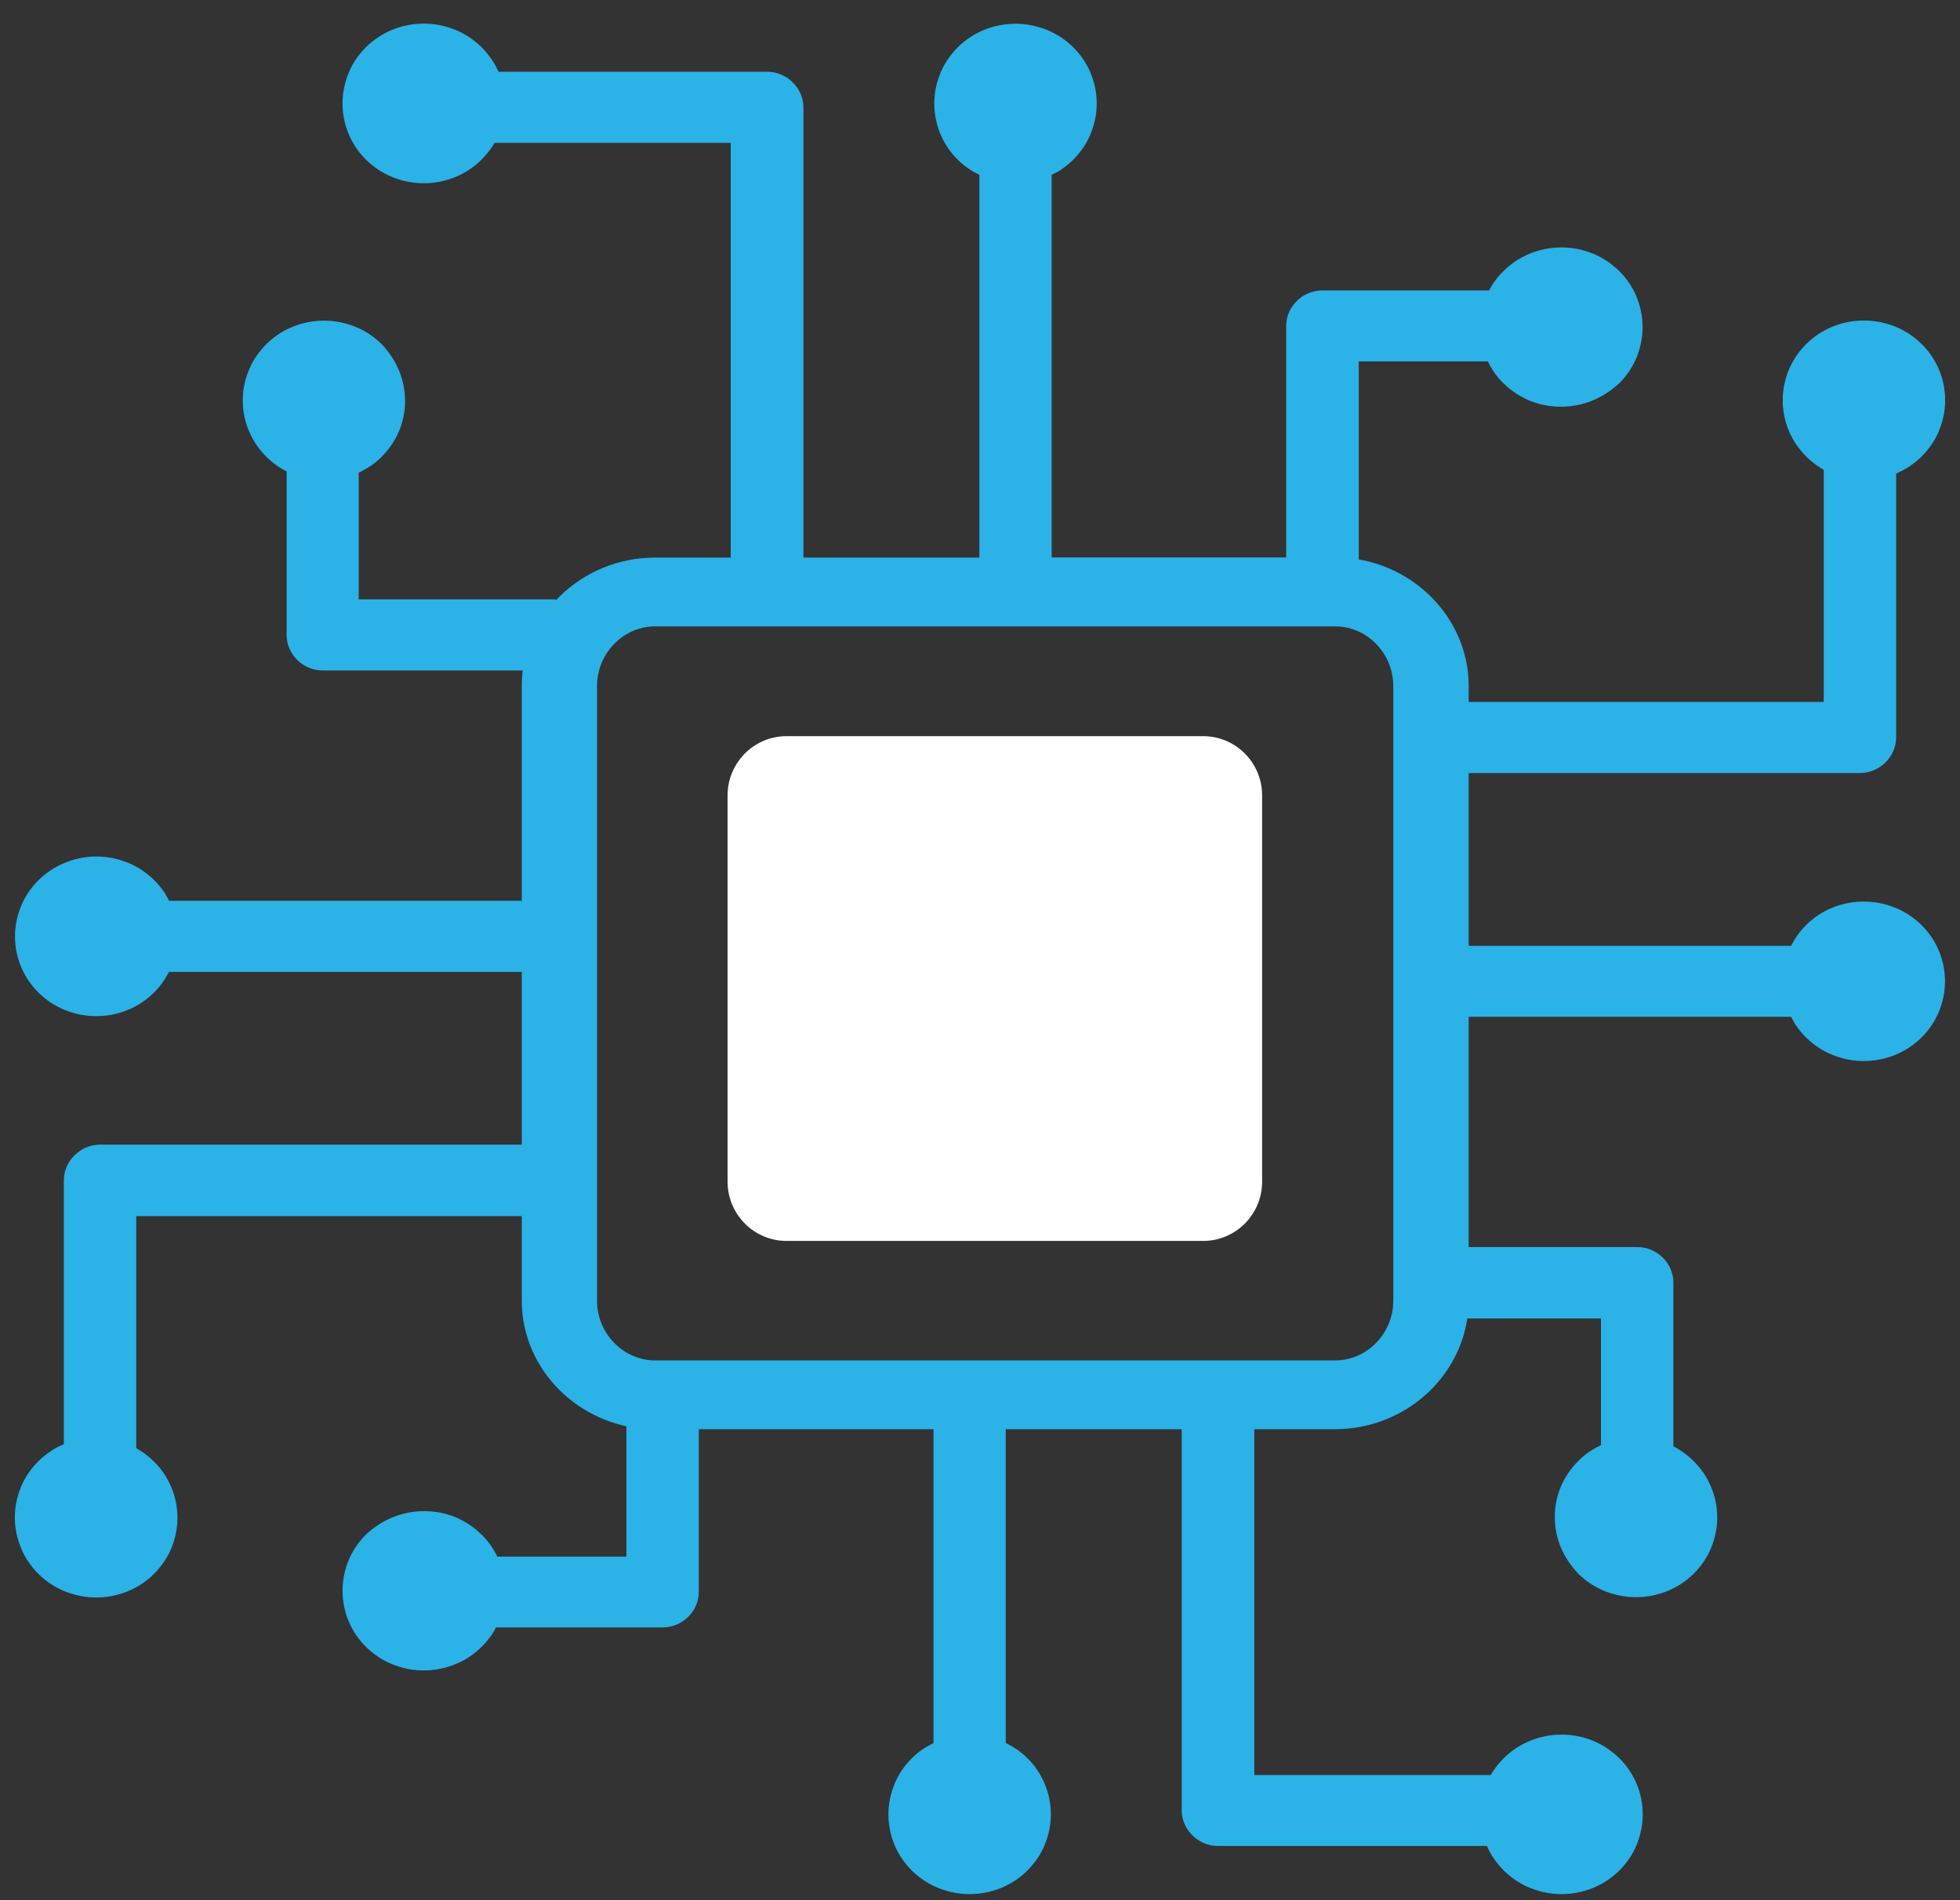
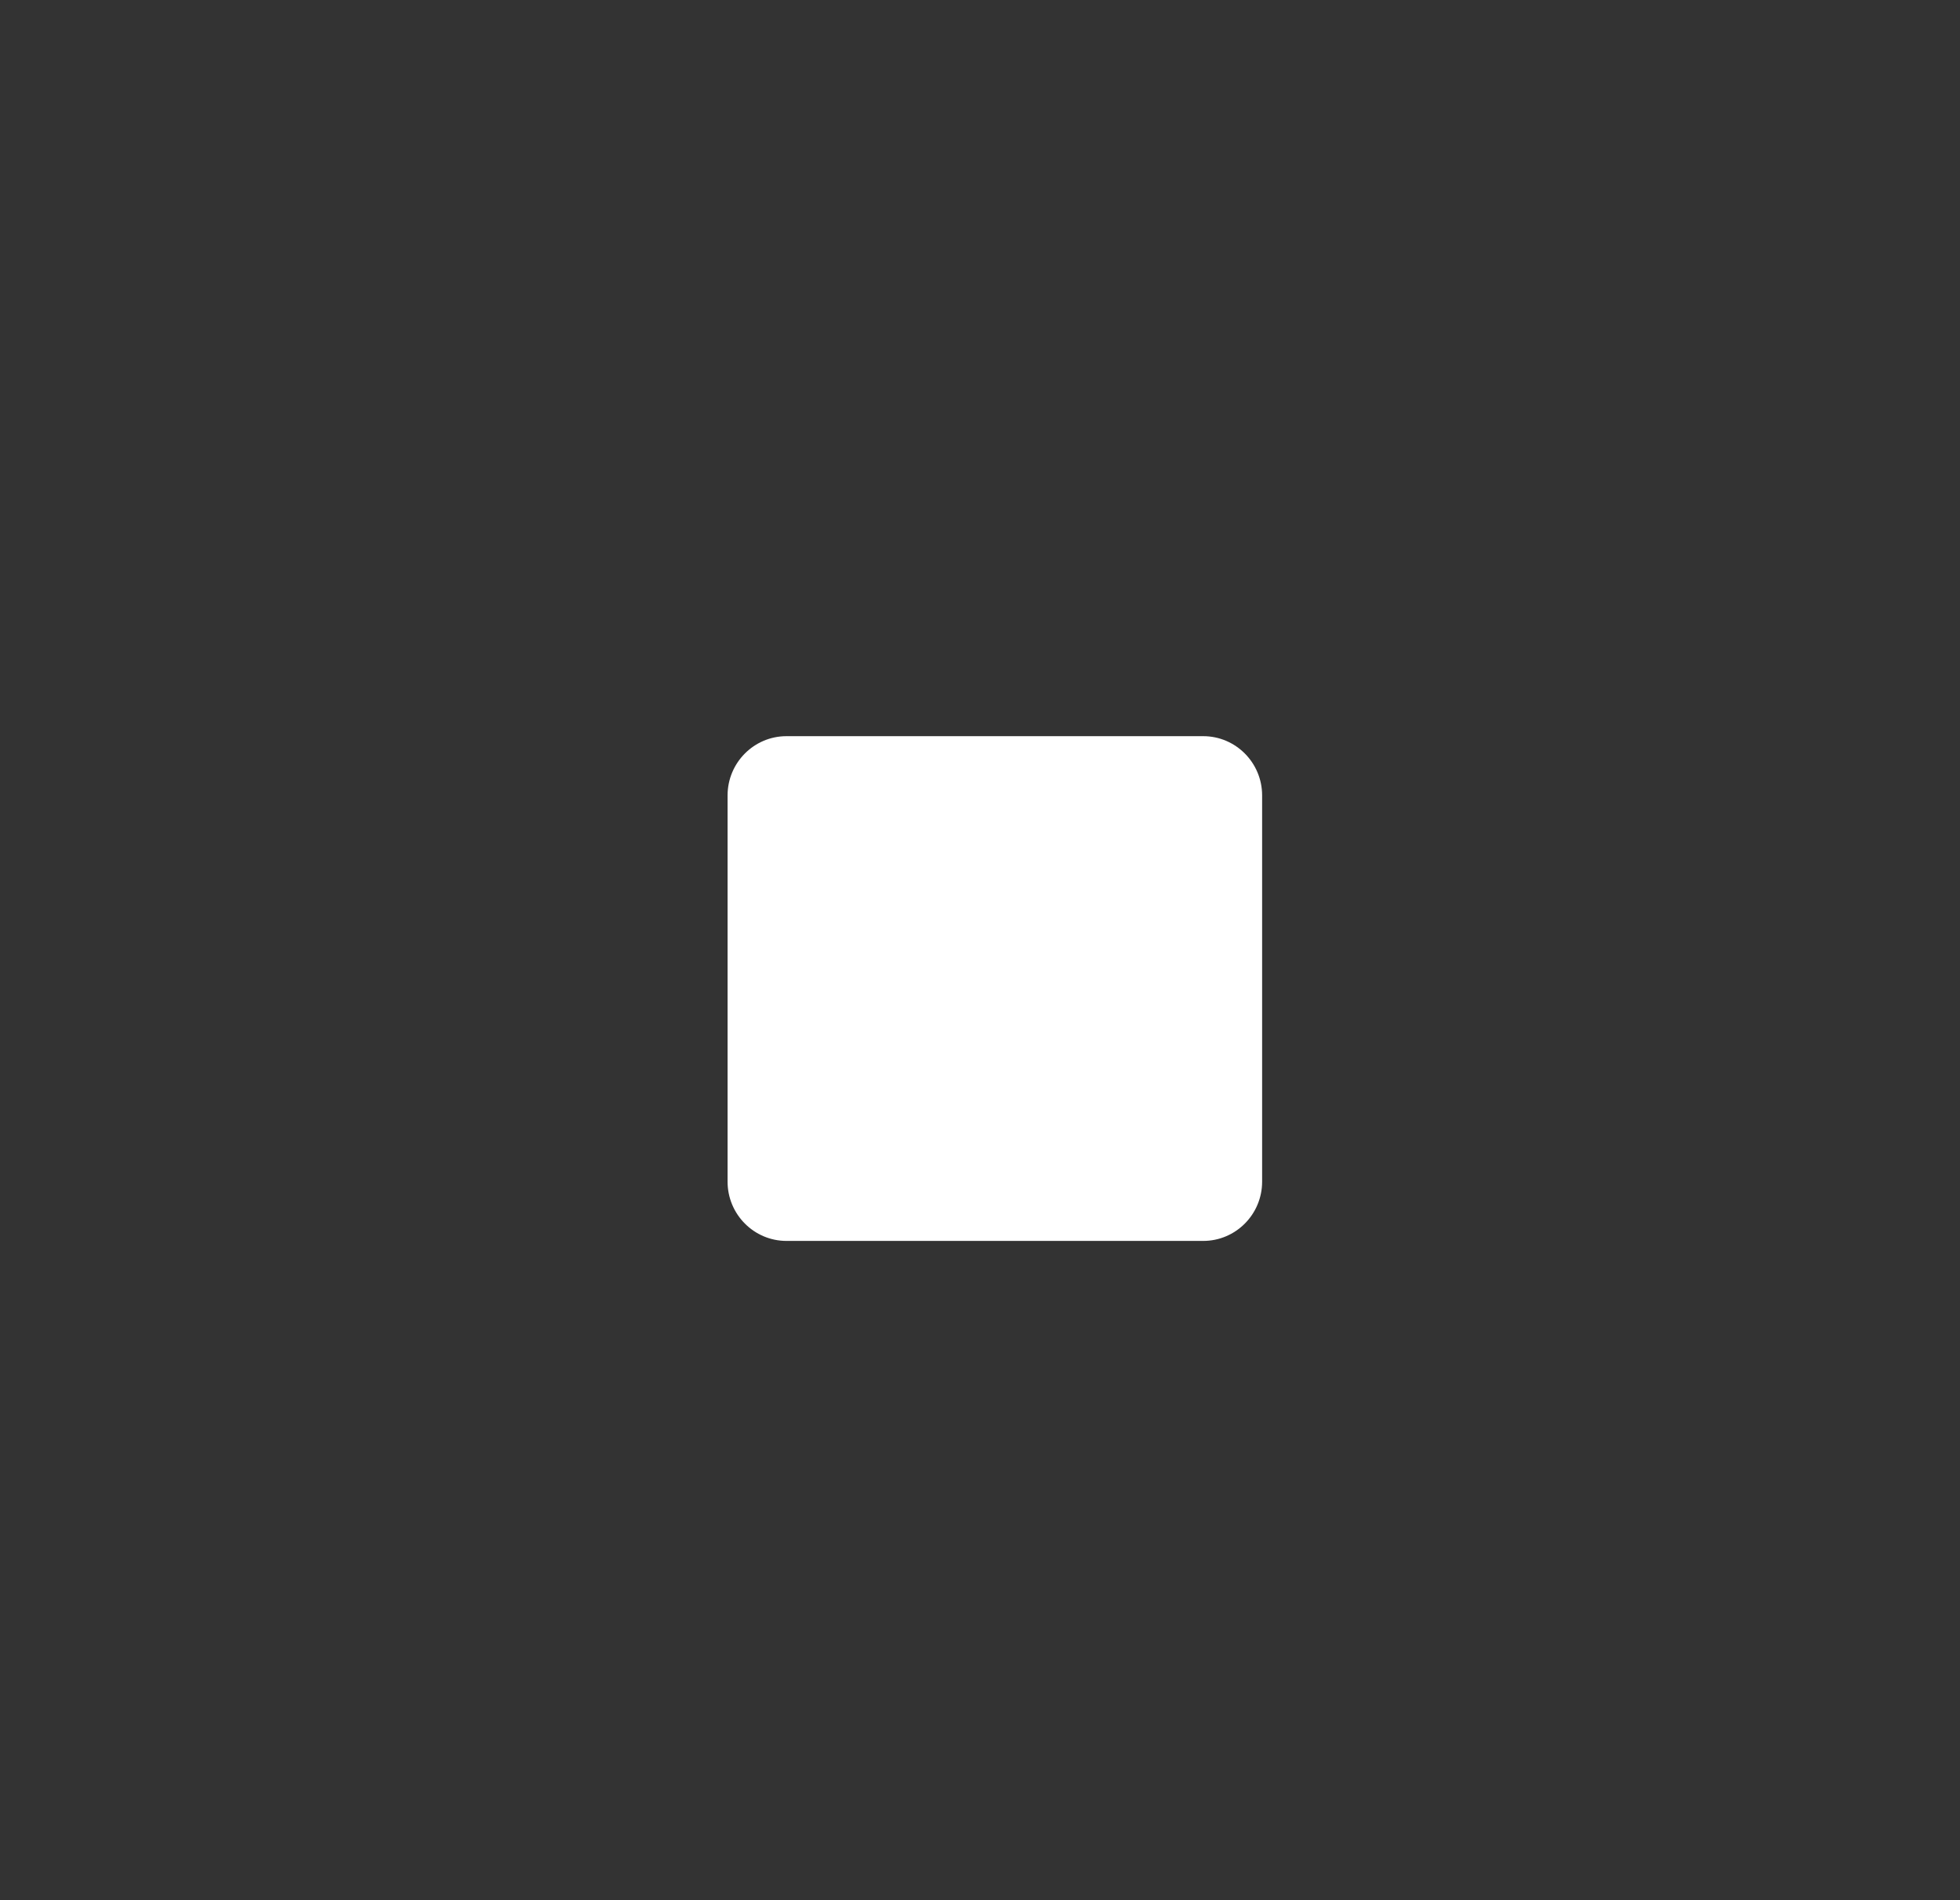
<svg xmlns="http://www.w3.org/2000/svg" width="66" height="64" viewBox="0 0 66 64" fill="none">
  <rect x="0" y="0" width="66" height="64" fill="#333333" stroke="none" />
-   <path d="M52.561 52.122C52.429 51.805 52.355 51.457 52.355 51.093C52.355 50.73 52.429 50.381 52.561 50.065C52.699 49.748 52.895 49.457 53.138 49.218L53.154 49.197C53.291 49.062 53.45 48.932 53.619 48.833C53.709 48.776 53.804 48.724 53.91 48.677V44.407H49.409C49.271 45.342 48.816 46.184 48.16 46.833C47.34 47.638 46.203 48.137 44.95 48.137H42.236V59.784H50.197C50.239 59.717 50.282 59.649 50.329 59.582C50.424 59.447 50.53 59.322 50.647 59.208C50.895 58.964 51.197 58.761 51.535 58.626C51.858 58.496 52.212 58.423 52.583 58.423C52.947 58.423 53.307 58.496 53.63 58.626C53.968 58.761 54.265 58.964 54.519 59.208C54.767 59.452 54.974 59.748 55.111 60.081C55.243 60.397 55.317 60.745 55.317 61.109C55.317 61.468 55.243 61.81 55.111 62.138C54.974 62.47 54.767 62.766 54.519 63.011C54.27 63.255 53.968 63.457 53.63 63.592C53.307 63.722 52.953 63.795 52.583 63.795C52.223 63.795 51.879 63.727 51.556 63.597L51.535 63.592C51.197 63.457 50.9 63.255 50.647 63.011C50.493 62.86 50.356 62.683 50.239 62.501C50.176 62.398 50.117 62.283 50.07 62.174H41.019C40.681 62.174 40.379 62.039 40.157 61.821C39.929 61.597 39.792 61.301 39.792 60.969V48.137H33.867V58.704C33.957 58.751 34.047 58.797 34.137 58.855C34.301 58.953 34.455 59.078 34.587 59.208C34.841 59.457 35.042 59.748 35.179 60.081C35.312 60.397 35.386 60.745 35.386 61.109C35.386 61.462 35.317 61.8 35.185 62.117L35.179 62.138C35.042 62.47 34.836 62.761 34.587 63.011C34.338 63.255 34.037 63.457 33.698 63.592C33.376 63.722 33.021 63.795 32.651 63.795C32.286 63.795 31.931 63.722 31.604 63.592C31.265 63.457 30.963 63.255 30.715 63.011C30.466 62.766 30.26 62.47 30.122 62.138C29.99 61.821 29.916 61.473 29.916 61.109C29.916 60.756 29.985 60.418 30.117 60.101L30.122 60.081C30.26 59.748 30.466 59.457 30.715 59.208C30.847 59.078 30.99 58.964 31.149 58.865L31.17 58.849C31.254 58.803 31.344 58.756 31.434 58.709V48.137H23.531V53.613C23.531 53.945 23.394 54.241 23.172 54.459C22.95 54.678 22.648 54.813 22.309 54.813H16.702C16.66 54.896 16.613 54.974 16.56 55.057C16.464 55.197 16.353 55.332 16.226 55.457L16.205 55.478C15.957 55.722 15.655 55.925 15.316 56.059C14.994 56.189 14.639 56.262 14.269 56.262C13.909 56.262 13.566 56.195 13.243 56.065L13.222 56.059C12.883 55.925 12.587 55.722 12.333 55.478C12.085 55.233 11.878 54.937 11.741 54.605C11.608 54.288 11.534 53.94 11.534 53.576C11.534 53.218 11.608 52.87 11.741 52.548C11.878 52.215 12.085 51.919 12.333 51.675C12.592 51.436 12.899 51.233 13.238 51.098C13.56 50.968 13.915 50.896 14.285 50.896C14.655 50.896 15.01 50.968 15.332 51.098C15.655 51.233 15.951 51.426 16.195 51.67L16.216 51.685C16.353 51.82 16.485 51.976 16.586 52.142C16.639 52.231 16.697 52.324 16.745 52.428H21.093V48.038C20.231 47.851 19.458 47.425 18.861 46.838C18.062 46.054 17.57 44.984 17.57 43.81V40.958H4.589V48.776C4.658 48.818 4.726 48.859 4.795 48.906C4.933 48.999 5.054 49.103 5.176 49.218C5.425 49.462 5.631 49.758 5.769 50.09C5.901 50.407 5.975 50.755 5.975 51.119C5.975 51.477 5.901 51.831 5.769 52.148C5.631 52.48 5.425 52.771 5.176 53.02C4.927 53.265 4.626 53.467 4.287 53.602C3.965 53.732 3.61 53.805 3.24 53.805C2.875 53.805 2.526 53.732 2.193 53.602C1.854 53.467 1.553 53.265 1.304 53.02C1.055 52.776 0.849 52.48 0.712 52.148C0.574 51.82 0.5 51.472 0.5 51.109C0.5 50.755 0.569 50.418 0.701 50.101L0.706 50.08C0.844 49.748 1.05 49.457 1.299 49.207C1.452 49.057 1.632 48.922 1.817 48.807C1.918 48.745 2.039 48.688 2.15 48.641V39.758C2.15 39.425 2.288 39.129 2.51 38.911C2.738 38.687 3.039 38.552 3.378 38.552H17.57V32.734H5.689C5.642 32.822 5.594 32.91 5.536 32.999C5.435 33.16 5.308 33.311 5.176 33.44C4.922 33.69 4.626 33.887 4.287 34.022C3.965 34.152 3.61 34.225 3.24 34.225C2.88 34.225 2.537 34.157 2.214 34.028L2.193 34.022C1.854 33.887 1.558 33.685 1.304 33.44C1.055 33.196 0.849 32.9 0.712 32.568C0.579 32.251 0.505 31.903 0.505 31.539C0.505 31.181 0.579 30.832 0.712 30.51C0.849 30.178 1.055 29.882 1.304 29.638C1.553 29.393 1.854 29.191 2.193 29.056C2.521 28.921 2.87 28.848 3.245 28.848C3.605 28.848 3.949 28.916 4.272 29.045L4.293 29.051C4.631 29.186 4.927 29.388 5.181 29.633C5.314 29.762 5.43 29.903 5.536 30.058L5.552 30.079C5.599 30.162 5.647 30.251 5.694 30.339H17.57V23.113C17.57 22.936 17.581 22.759 17.602 22.583H10.873C10.535 22.583 10.233 22.448 10.011 22.23C9.789 22.011 9.651 21.715 9.651 21.383V15.876C9.567 15.835 9.487 15.788 9.403 15.736C9.26 15.642 9.122 15.533 8.995 15.409L8.974 15.388C8.726 15.144 8.519 14.848 8.382 14.515C8.249 14.198 8.175 13.85 8.175 13.486C8.175 13.133 8.244 12.795 8.376 12.479L8.382 12.458C8.519 12.125 8.726 11.834 8.974 11.585C9.223 11.341 9.524 11.138 9.863 11.003C10.185 10.873 10.54 10.8 10.91 10.8C11.275 10.8 11.63 10.873 11.957 11.003C12.296 11.138 12.598 11.341 12.846 11.585C13.089 11.839 13.296 12.141 13.433 12.473C13.566 12.79 13.64 13.138 13.64 13.502C13.64 13.866 13.566 14.214 13.433 14.531C13.296 14.848 13.1 15.138 12.857 15.377L12.841 15.398C12.703 15.533 12.545 15.663 12.37 15.762C12.28 15.814 12.185 15.871 12.079 15.918V20.188H18.718V20.219C18.76 20.172 18.808 20.126 18.85 20.084C19.67 19.279 20.807 18.78 22.061 18.78H24.605V4.811H16.655C16.613 4.878 16.57 4.946 16.523 5.013C16.427 5.148 16.322 5.268 16.205 5.387C15.957 5.631 15.655 5.834 15.316 5.969C14.994 6.099 14.639 6.172 14.269 6.172C13.904 6.172 13.544 6.099 13.222 5.969C12.883 5.834 12.587 5.631 12.333 5.387C12.085 5.143 11.878 4.847 11.741 4.515C11.608 4.192 11.534 3.85 11.534 3.481C11.534 3.122 11.608 2.779 11.741 2.452C11.878 2.12 12.085 1.824 12.333 1.579C12.582 1.335 12.883 1.133 13.222 0.998C13.544 0.868 13.899 0.795 14.269 0.795C14.629 0.795 14.973 0.862 15.295 0.992L15.316 0.998C15.655 1.133 15.951 1.335 16.205 1.579C16.359 1.73 16.496 1.907 16.613 2.088C16.676 2.187 16.734 2.307 16.787 2.416H25.827C26.166 2.416 26.467 2.551 26.689 2.769C26.917 2.992 27.054 3.289 27.054 3.621V18.78H32.979V5.891C32.889 5.844 32.799 5.798 32.709 5.741C32.545 5.642 32.392 5.517 32.259 5.387C32.005 5.138 31.805 4.847 31.667 4.515C31.535 4.198 31.461 3.85 31.461 3.486C31.461 3.133 31.529 2.795 31.662 2.478L31.667 2.457C31.805 2.125 32.011 1.834 32.259 1.585C32.508 1.34 32.81 1.138 33.148 1.003C33.471 0.873 33.825 0.8 34.196 0.8C34.56 0.8 34.915 0.873 35.243 1.003C35.581 1.138 35.883 1.34 36.132 1.585C36.38 1.829 36.586 2.125 36.724 2.457C36.856 2.774 36.93 3.122 36.93 3.486C36.93 3.839 36.861 4.177 36.729 4.494L36.724 4.515C36.586 4.847 36.38 5.138 36.132 5.387C35.999 5.517 35.856 5.631 35.698 5.735L35.677 5.751C35.592 5.798 35.502 5.844 35.412 5.891V18.775H43.31V10.982C43.31 10.65 43.447 10.354 43.669 10.136C43.892 9.917 44.193 9.782 44.532 9.782H50.144C50.186 9.699 50.234 9.621 50.287 9.538C50.382 9.398 50.493 9.263 50.62 9.138L50.641 9.117C50.89 8.873 51.191 8.671 51.53 8.536C51.852 8.406 52.207 8.333 52.577 8.333C52.937 8.333 53.281 8.4 53.603 8.53L53.625 8.536C53.963 8.671 54.259 8.873 54.513 9.117C54.762 9.362 54.968 9.658 55.106 9.99C55.238 10.307 55.312 10.655 55.312 11.019C55.312 11.377 55.238 11.725 55.106 12.047C54.968 12.38 54.762 12.676 54.513 12.92C54.249 13.159 53.947 13.362 53.609 13.497C53.286 13.627 52.932 13.699 52.561 13.699C52.191 13.699 51.837 13.627 51.514 13.497C51.191 13.362 50.895 13.169 50.652 12.931L50.631 12.915C50.493 12.78 50.361 12.624 50.26 12.458C50.202 12.369 50.149 12.276 50.102 12.172H45.754V18.842C46.69 19.003 47.526 19.45 48.166 20.079C48.964 20.863 49.456 21.933 49.456 23.108V23.643H61.411V15.824C61.342 15.783 61.273 15.741 61.205 15.694C61.067 15.601 60.946 15.497 60.829 15.383C60.581 15.138 60.374 14.842 60.237 14.51C60.105 14.193 60.03 13.845 60.03 13.481C60.03 13.123 60.105 12.769 60.237 12.453C60.374 12.12 60.581 11.829 60.829 11.58C61.078 11.336 61.379 11.133 61.718 10.998C62.041 10.868 62.395 10.795 62.765 10.795C63.13 10.795 63.485 10.868 63.813 10.998C64.151 11.133 64.453 11.336 64.701 11.58C64.95 11.824 65.156 12.12 65.294 12.453C65.426 12.769 65.5 13.117 65.5 13.481C65.5 13.834 65.431 14.172 65.299 14.489L65.294 14.51C65.156 14.842 64.95 15.133 64.701 15.383C64.548 15.533 64.368 15.668 64.183 15.783C64.077 15.845 63.961 15.902 63.85 15.954V24.832C63.85 25.165 63.712 25.461 63.49 25.679C63.263 25.902 62.961 26.038 62.622 26.038H49.456V31.856H60.311C60.358 31.768 60.406 31.679 60.464 31.591C60.57 31.43 60.692 31.279 60.824 31.149C61.078 30.9 61.374 30.703 61.713 30.568C62.035 30.438 62.39 30.365 62.76 30.365C63.12 30.365 63.464 30.433 63.786 30.562L63.807 30.568C64.146 30.703 64.442 30.905 64.696 31.149C64.945 31.394 65.151 31.69 65.288 32.022C65.421 32.339 65.495 32.687 65.495 33.051C65.495 33.409 65.421 33.757 65.288 34.079C65.151 34.412 64.945 34.708 64.696 34.952C64.447 35.196 64.146 35.399 63.807 35.534C63.485 35.664 63.13 35.737 62.76 35.737C62.4 35.737 62.056 35.669 61.734 35.539L61.713 35.534C61.374 35.399 61.078 35.196 60.824 34.952C60.692 34.822 60.575 34.682 60.469 34.526L60.454 34.505C60.406 34.422 60.358 34.334 60.311 34.246H49.456V42.002H55.127C55.465 42.002 55.767 42.137 55.989 42.355C56.211 42.573 56.349 42.869 56.349 43.202V48.714C56.433 48.755 56.513 48.802 56.597 48.859C56.74 48.953 56.878 49.062 57.005 49.187L57.026 49.207C57.275 49.452 57.481 49.748 57.618 50.08C57.751 50.397 57.825 50.745 57.825 51.109C57.825 51.462 57.756 51.8 57.624 52.117L57.618 52.137C57.481 52.47 57.275 52.761 57.026 53.01C56.777 53.254 56.476 53.457 56.137 53.592C55.815 53.722 55.46 53.794 55.09 53.794C54.725 53.794 54.37 53.722 54.042 53.592C53.704 53.457 53.402 53.254 53.154 53.01C52.91 52.755 52.699 52.454 52.561 52.122ZM44.955 21.097H22.066C21.543 21.097 21.061 21.31 20.712 21.658C20.336 22.027 20.104 22.541 20.104 23.113V43.804C20.104 44.376 20.336 44.89 20.712 45.259C21.066 45.607 21.543 45.82 22.066 45.82H44.955C45.478 45.82 45.96 45.607 46.309 45.259C46.684 44.89 46.917 44.376 46.917 43.804V23.113C46.917 22.541 46.684 22.027 46.309 21.658C45.96 21.31 45.478 21.097 44.955 21.097Z" fill="#2BB2E7" />
  <path d="M26.483 24.795H40.517C41.611 24.795 42.5 25.69 42.5 26.79V39.8C42.5 40.9 41.611 41.795 40.517 41.795H26.483C25.389 41.795 24.5 40.9 24.5 39.8V26.79C24.5 25.69 25.389 24.795 26.483 24.795Z" fill="white" />
</svg>